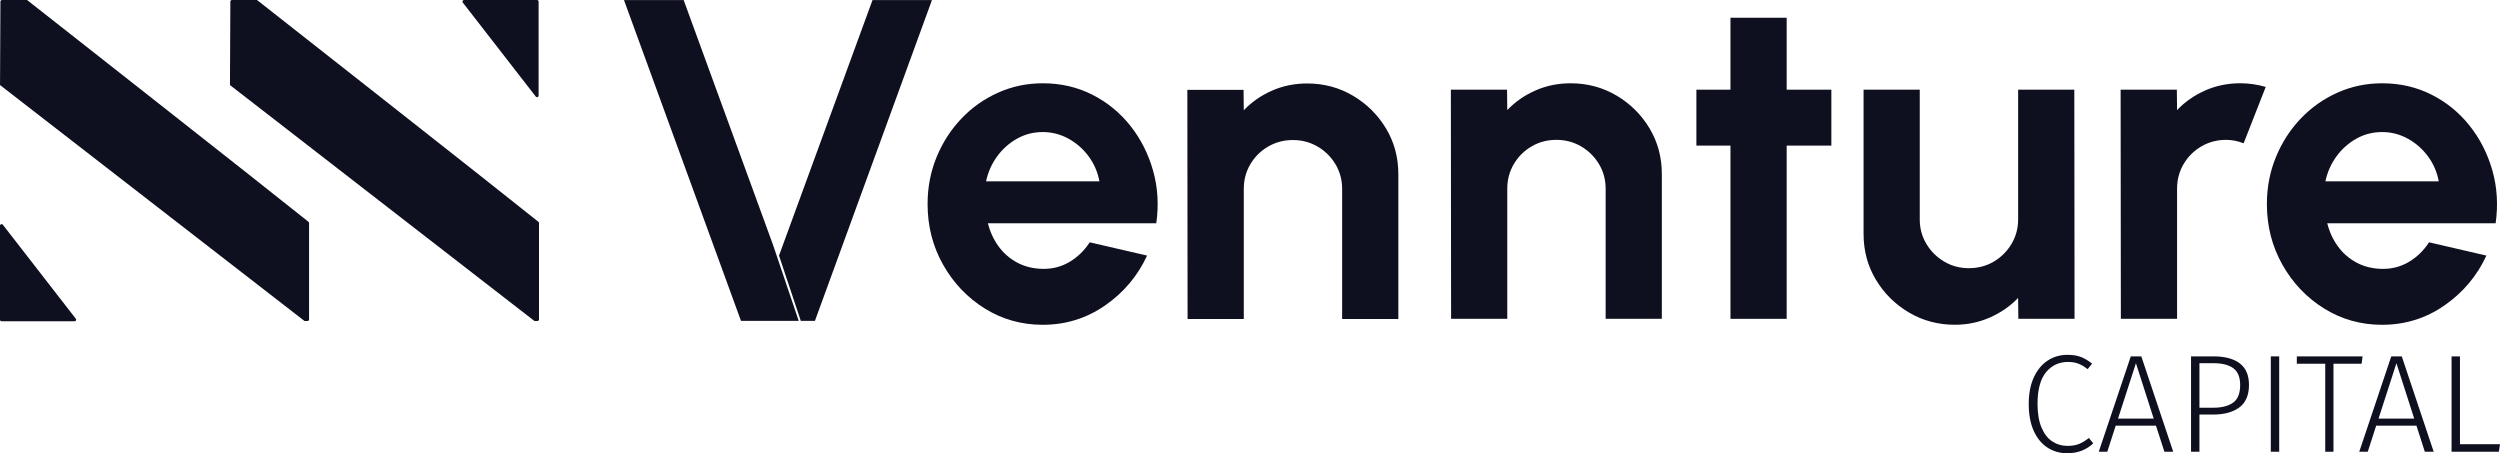
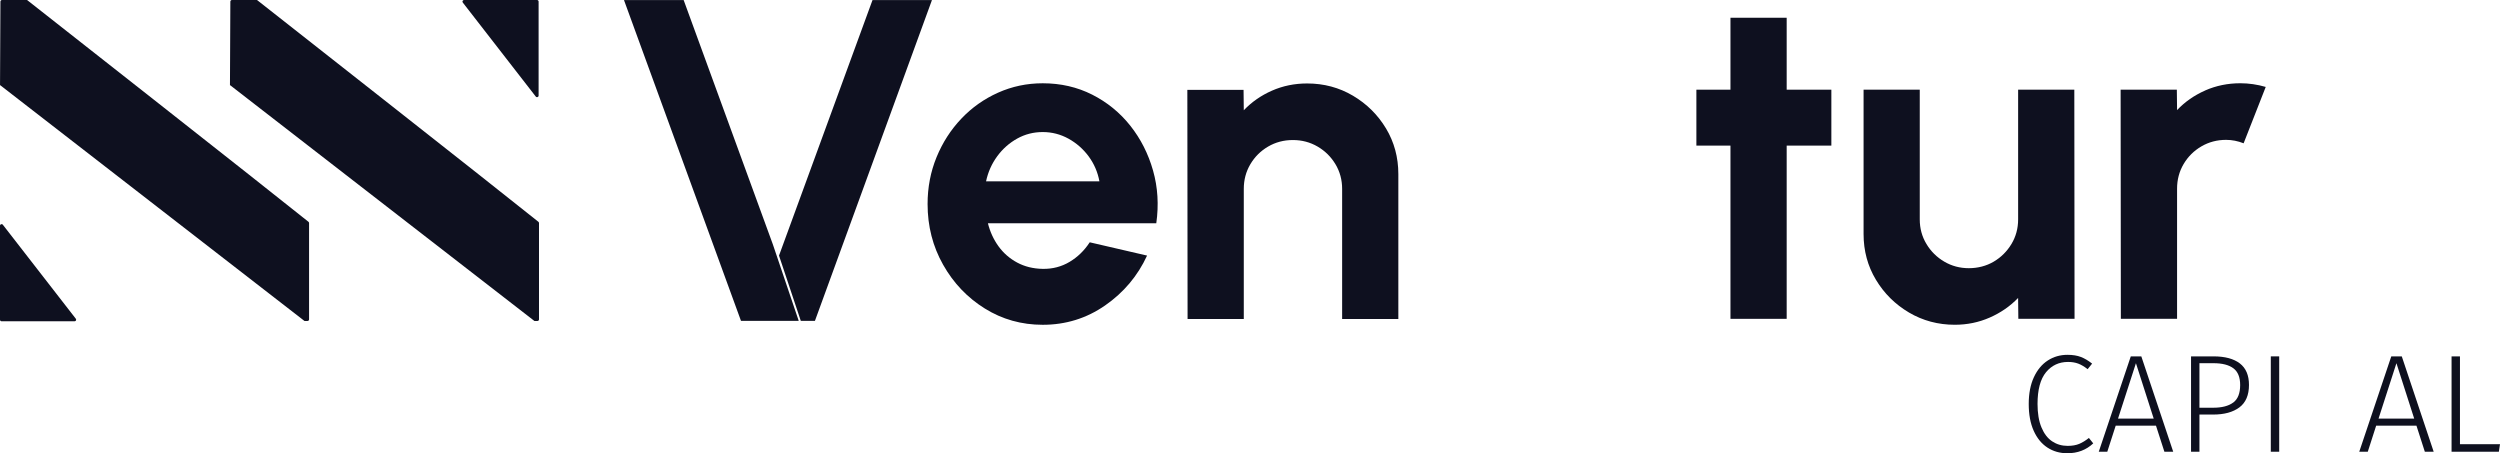
<svg xmlns="http://www.w3.org/2000/svg" id="Layer_2" viewBox="0 0 952.23 172.64">
  <defs>
    <style>      .cls-1 {        fill: #0e101f;      }    </style>
  </defs>
  <g id="Layer_1-2" data-name="Layer_1">
    <g id="Camada_1">
      <g>
        <path class="cls-1" d="M332.33.03l-35.61,97.32c2.77,8.29,5.54,16.58,8.3,24.87h5.38L354.97.03h-22.64Z" />
        <polygon class="cls-1" points="260.4 .03 237.67 .03 282.24 122.22 304.23 122.22 294.37 93.07 260.4 .03" />
        <path class="cls-1" d="M430.51,47.86c-3.98-5-8.82-8.94-14.52-11.82-5.7-2.88-11.97-4.32-18.82-4.32-6.03,0-11.7,1.2-17.02,3.58-5.32,2.38-9.99,5.68-13.99,9.9-4.01,4.22-7.15,9.11-9.43,14.66-2.28,5.56-3.42,11.51-3.42,17.85,0,8.44,1.97,16.15,5.92,23.13,3.94,6.99,9.24,12.54,15.88,16.67,6.63,4.13,13.99,6.2,22.06,6.2h0c8.77,0,16.7-2.46,23.77-7.38,7.08-4.92,12.4-11.24,15.97-18.98l-21.84-5.06c-2.05,3.14-4.61,5.63-7.68,7.46s-6.48,2.72-10.22,2.66c-3.63-.06-6.88-.86-9.74-2.4-2.87-1.54-5.23-3.61-7.11-6.2-1.87-2.59-3.22-5.51-4.03-8.77h64.13c.99-6.98.58-13.67-1.23-20.07s-4.71-12.1-8.68-17.11h0ZM375.58,69.07h0c.76-3.55,2.18-6.73,4.26-9.56s4.61-5.06,7.59-6.72,6.23-2.49,9.74-2.49,6.78.85,9.83,2.53c3.04,1.69,5.6,3.94,7.68,6.76,2.07,2.82,3.43,5.98,4.08,9.47h-43.18Z" />
-         <path class="cls-1" d="M615.7,36.39c-5.27-3.11-11.09-4.67-17.46-4.67-4.8,0-9.27.92-13.42,2.75-4.16,1.83-7.72,4.32-10.71,7.46l-.09-7.77h-21.4l.09,87.27h21.4v-49.57c0-3.43.84-6.56,2.5-9.38,1.67-2.82,3.92-5.06,6.76-6.72,2.83-1.66,5.98-2.49,9.43-2.49s6.59.83,9.43,2.49c2.83,1.66,5.1,3.9,6.8,6.72,1.7,2.83,2.55,5.95,2.55,9.38v49.57h21.4v-55.16c0-6.4-1.57-12.21-4.7-17.41-3.12-5.21-7.33-9.37-12.58-12.48h0Z" />
        <polygon class="cls-1" points="680.53 6.76 659.12 6.76 659.12 34.16 646.14 34.16 646.14 55.46 659.12 55.46 659.12 121.44 680.53 121.44 680.53 55.46 697.55 55.46 697.55 34.16 680.53 34.16 680.53 6.76" />
        <path class="cls-1" d="M790.1,34.16h-21.41v49.4c0,3.43-.85,6.56-2.54,9.38-1.7,2.82-3.95,5.06-6.76,6.72s-6.08,2.49-9.48,2.49-6.51-.83-9.34-2.49c-2.84-1.66-5.1-3.9-6.8-6.72-1.7-2.82-2.55-5.95-2.55-9.38v-49.4h-21.4v54.98c0,6.4,1.57,12.21,4.7,17.41,3.12,5.21,7.33,9.37,12.58,12.48,5.27,3.11,11.09,4.67,17.46,4.67,4.73,0,9.18-.92,13.33-2.75,4.16-1.83,7.76-4.32,10.79-7.46l.09,7.94h21.41l-.09-87.27h0Z" />
        <path class="cls-1" d="M839.93,34.47c-4.16,1.83-7.72,4.32-10.7,7.46l-.09-7.77h-21.41l.09,87.27h21.41v-49.57c0-3.43.83-6.56,2.49-9.38,1.67-2.82,3.92-5.06,6.76-6.72s5.99-2.49,9.43-2.49c2.22,0,4.45.43,6.67,1.31l8.42-21.47c-3.22-.93-6.44-1.4-9.66-1.4-4.79,0-9.27.92-13.42,2.75h.01Z" />
-         <path class="cls-1" d="M947.05,97.35l-21.84-5.06c-2.05,3.14-4.61,5.63-7.68,7.46s-6.48,2.72-10.22,2.66c-3.63-.06-6.88-.86-9.74-2.4-2.86-1.54-5.23-3.61-7.1-6.2s-3.22-5.51-4.03-8.77h64.13c.99-6.98.58-13.67-1.23-20.07s-4.71-12.1-8.69-17.11c-3.97-5-8.81-8.94-14.52-11.82-5.7-2.88-11.97-4.32-18.81-4.32-6.03,0-11.7,1.2-17.03,3.58-5.32,2.38-9.98,5.68-13.99,9.9-4.01,4.22-7.16,9.11-9.43,14.66-2.29,5.56-3.43,11.51-3.43,17.85,0,8.44,1.98,16.15,5.92,23.13,3.95,6.99,9.24,12.54,15.89,16.67,6.63,4.13,13.99,6.2,22.06,6.2h0c8.77,0,16.7-2.46,23.77-7.38s12.4-11.24,15.97-18.98h0ZM889.98,59.51c2.07-2.82,4.6-5.06,7.59-6.72,2.98-1.66,6.23-2.49,9.74-2.49s6.79.85,9.83,2.53c3.04,1.69,5.6,3.94,7.68,6.76,2.07,2.82,3.43,5.98,4.08,9.47h-43.17c.76-3.55,2.18-6.73,4.26-9.56h-.01Z" />
        <path class="cls-1" d="M527.93,48.94c-3.13-5.21-7.33-9.37-12.59-12.48s-11.08-4.67-17.46-4.67c-4.8,0-9.27.92-13.42,2.75-4.15,1.83-7.72,4.32-10.71,7.46l-.09-7.77h-21.41l.09,87.27h21.41v-49.57c0-3.43.83-6.56,2.5-9.38s3.92-5.06,6.76-6.72,5.98-2.49,9.43-2.49,6.59.83,9.43,2.49c2.84,1.66,5.11,3.9,6.8,6.72,1.69,2.83,2.54,5.95,2.54,9.38v49.57h21.41v-55.16h0c0-6.4-1.57-12.2-4.69-17.41h0Z" />
        <path class="cls-1" d="M791.98,169.06c-1.21.51-2.69.77-4.43.77-2.21,0-4.17-.58-5.89-1.72-1.73-1.15-3.09-2.92-4.09-5.33-1-2.4-1.49-5.37-1.49-8.91,0-5.44,1.08-9.47,3.23-12.09,2.15-2.61,4.94-3.92,8.39-3.92,1.46,0,2.75.21,3.89.64s2.33,1.13,3.57,2.12l1.71-2.12c-1.42-1.13-2.83-1.97-4.24-2.52h0c-1.4-.55-3.11-.83-5.14-.83-2.77,0-5.27.71-7.49,2.15-2.22,1.43-3.99,3.55-5.3,6.36s-1.97,6.21-1.97,10.21.63,7.4,1.89,10.21,3,4.94,5.22,6.39,4.75,2.17,7.6,2.17c3.91,0,7.19-1.26,9.86-3.76l-1.65-2.07c-1.24.99-2.47,1.74-3.67,2.25h0Z" />
        <path class="cls-1" d="M811.6,135.74l-12.2,36.32h3.25l3.2-9.92h15.35l3.2,9.92h3.36l-12.15-36.32h-4.01ZM806.74,159.44l6.82-21.1,6.77,21.1h-13.59Z" />
        <path class="cls-1" d="M853.13,138.42c-2.33-1.78-5.66-2.68-10-2.68h-8.58v36.32h3.2v-14.16h5.23c4.22,0,7.55-.91,9.99-2.73,2.43-1.82,3.65-4.67,3.65-8.56,0-3.68-1.17-6.41-3.49-8.19h0ZM850.59,153.34c-1.77,1.31-4.31,1.96-7.61,1.96h-5.23v-16.96h5.34c3.34,0,5.87.65,7.59,1.94,1.73,1.29,2.58,3.42,2.58,6.39,0,3.14-.88,5.37-2.66,6.68h-.01Z" />
        <rect class="cls-1" x="864.93" y="135.74" width="3.2" height="36.32" />
-         <polygon class="cls-1" points="899.89 135.74 874.84 135.74 874.84 138.55 885.66 138.55 885.66 172.06 888.8 172.06 888.8 138.55 899.52 138.55 899.89 135.74" />
        <path class="cls-1" d="M910.82,135.74l-12.2,36.32h3.25l3.19-9.92h15.35l3.19,9.92h3.37l-12.15-36.32h-4,0ZM905.97,159.44l6.81-21.1,6.77,21.1h-13.58Z" />
        <polygon class="cls-1" points="936.98 169.19 936.98 135.74 936.98 135.74 933.78 135.74 933.78 172.05 951.8 172.05 952.23 169.19 936.98 169.19" />
        <path class="cls-1" d="M1.08,85.6c-.35-.45-1.08-.21-1.08.37v35.81c0,.33.27.6.6.6h27.8c.5,0,.79-.58.48-.97,0,0-27.8-35.81-27.8-35.81Z" />
        <path class="cls-1" d="M10.31,0H.76C.43,0,.16.27.16.59L.01,32.4l115.97,89.86h1.15c.33,0,.59-.27.59-.6v-36.7c0-.18-.08-.35-.22-.47C103.44,73.15,10.32.01,10.32.01h0Z" />
        <path class="cls-1" d="M204.07,36.78c.35.46,1.08.21,1.08-.37V.6c0-.33-.27-.6-.6-.6h-27.8c-.5,0-.79.58-.48.97l27.8,35.81h0Z" />
        <path class="cls-1" d="M205.07,84.48C191.01,73.14,97.89,0,97.89,0h-9.55c-.33,0-.6.27-.6.59l-.15,31.81,115.97,89.86h1.15c.33,0,.59-.27.59-.6v-36.7h0c0-.18-.08-.35-.22-.47h0Z" />
      </g>
    </g>
  </g>
</svg>